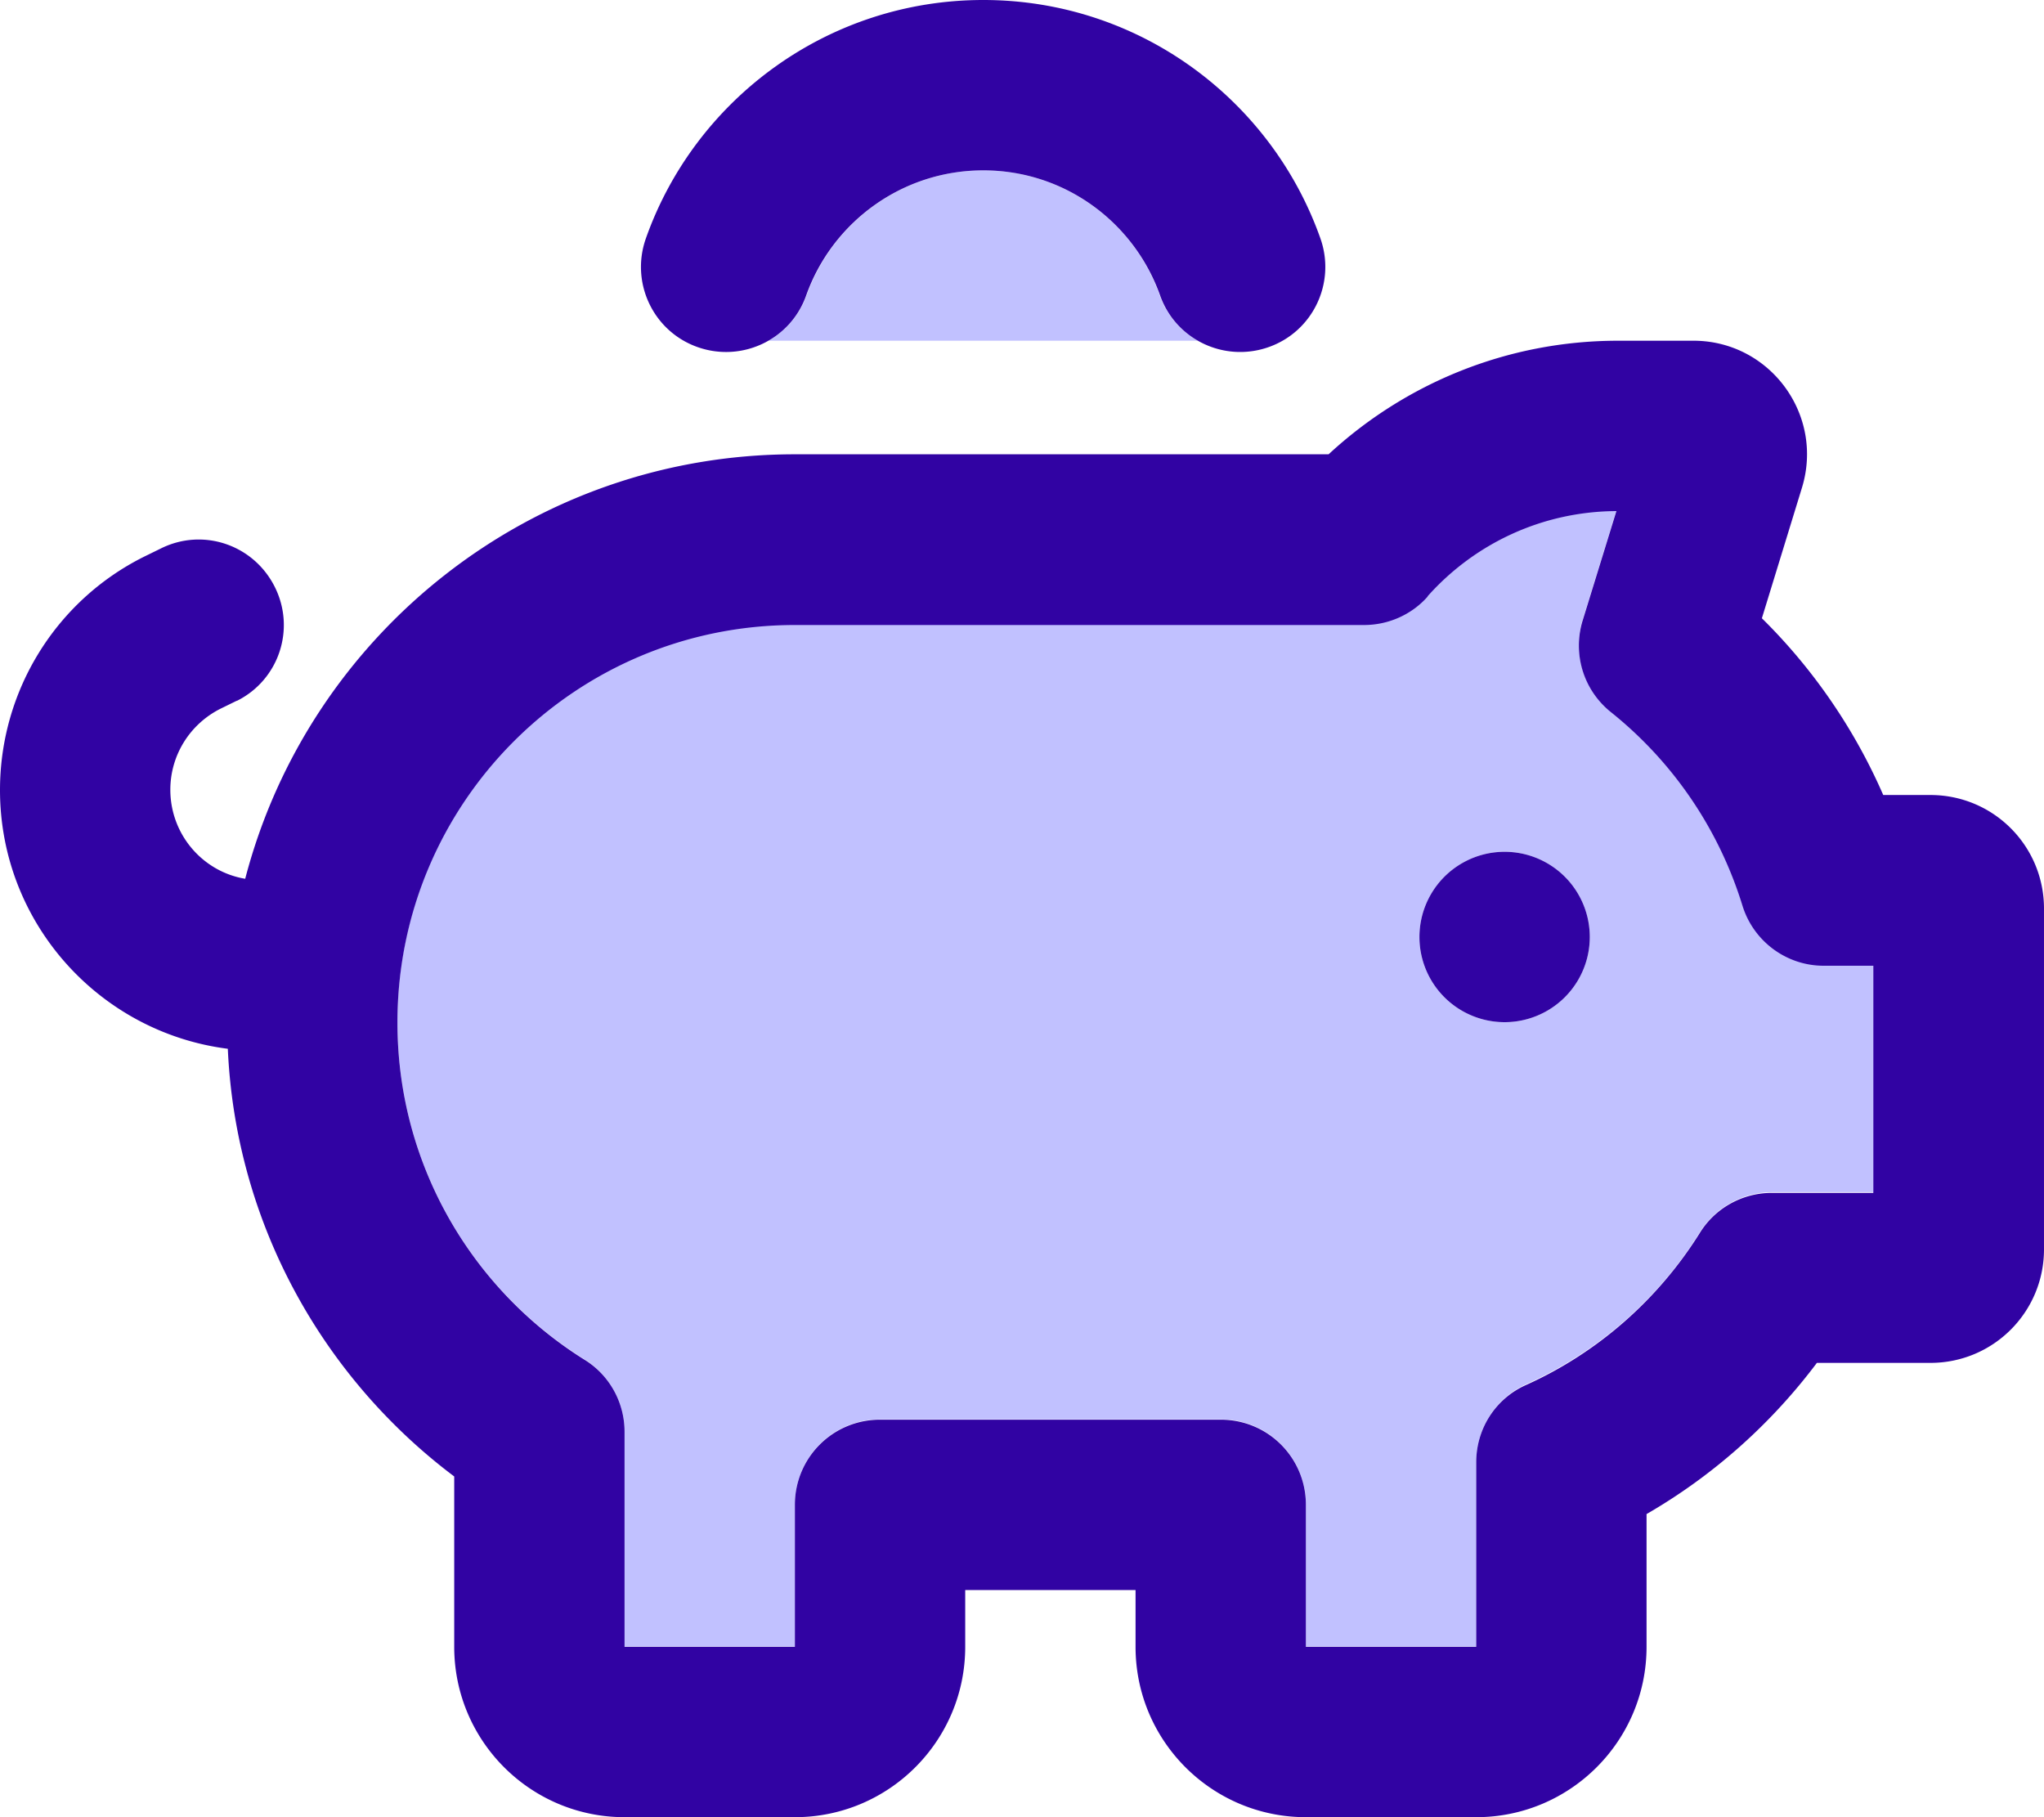
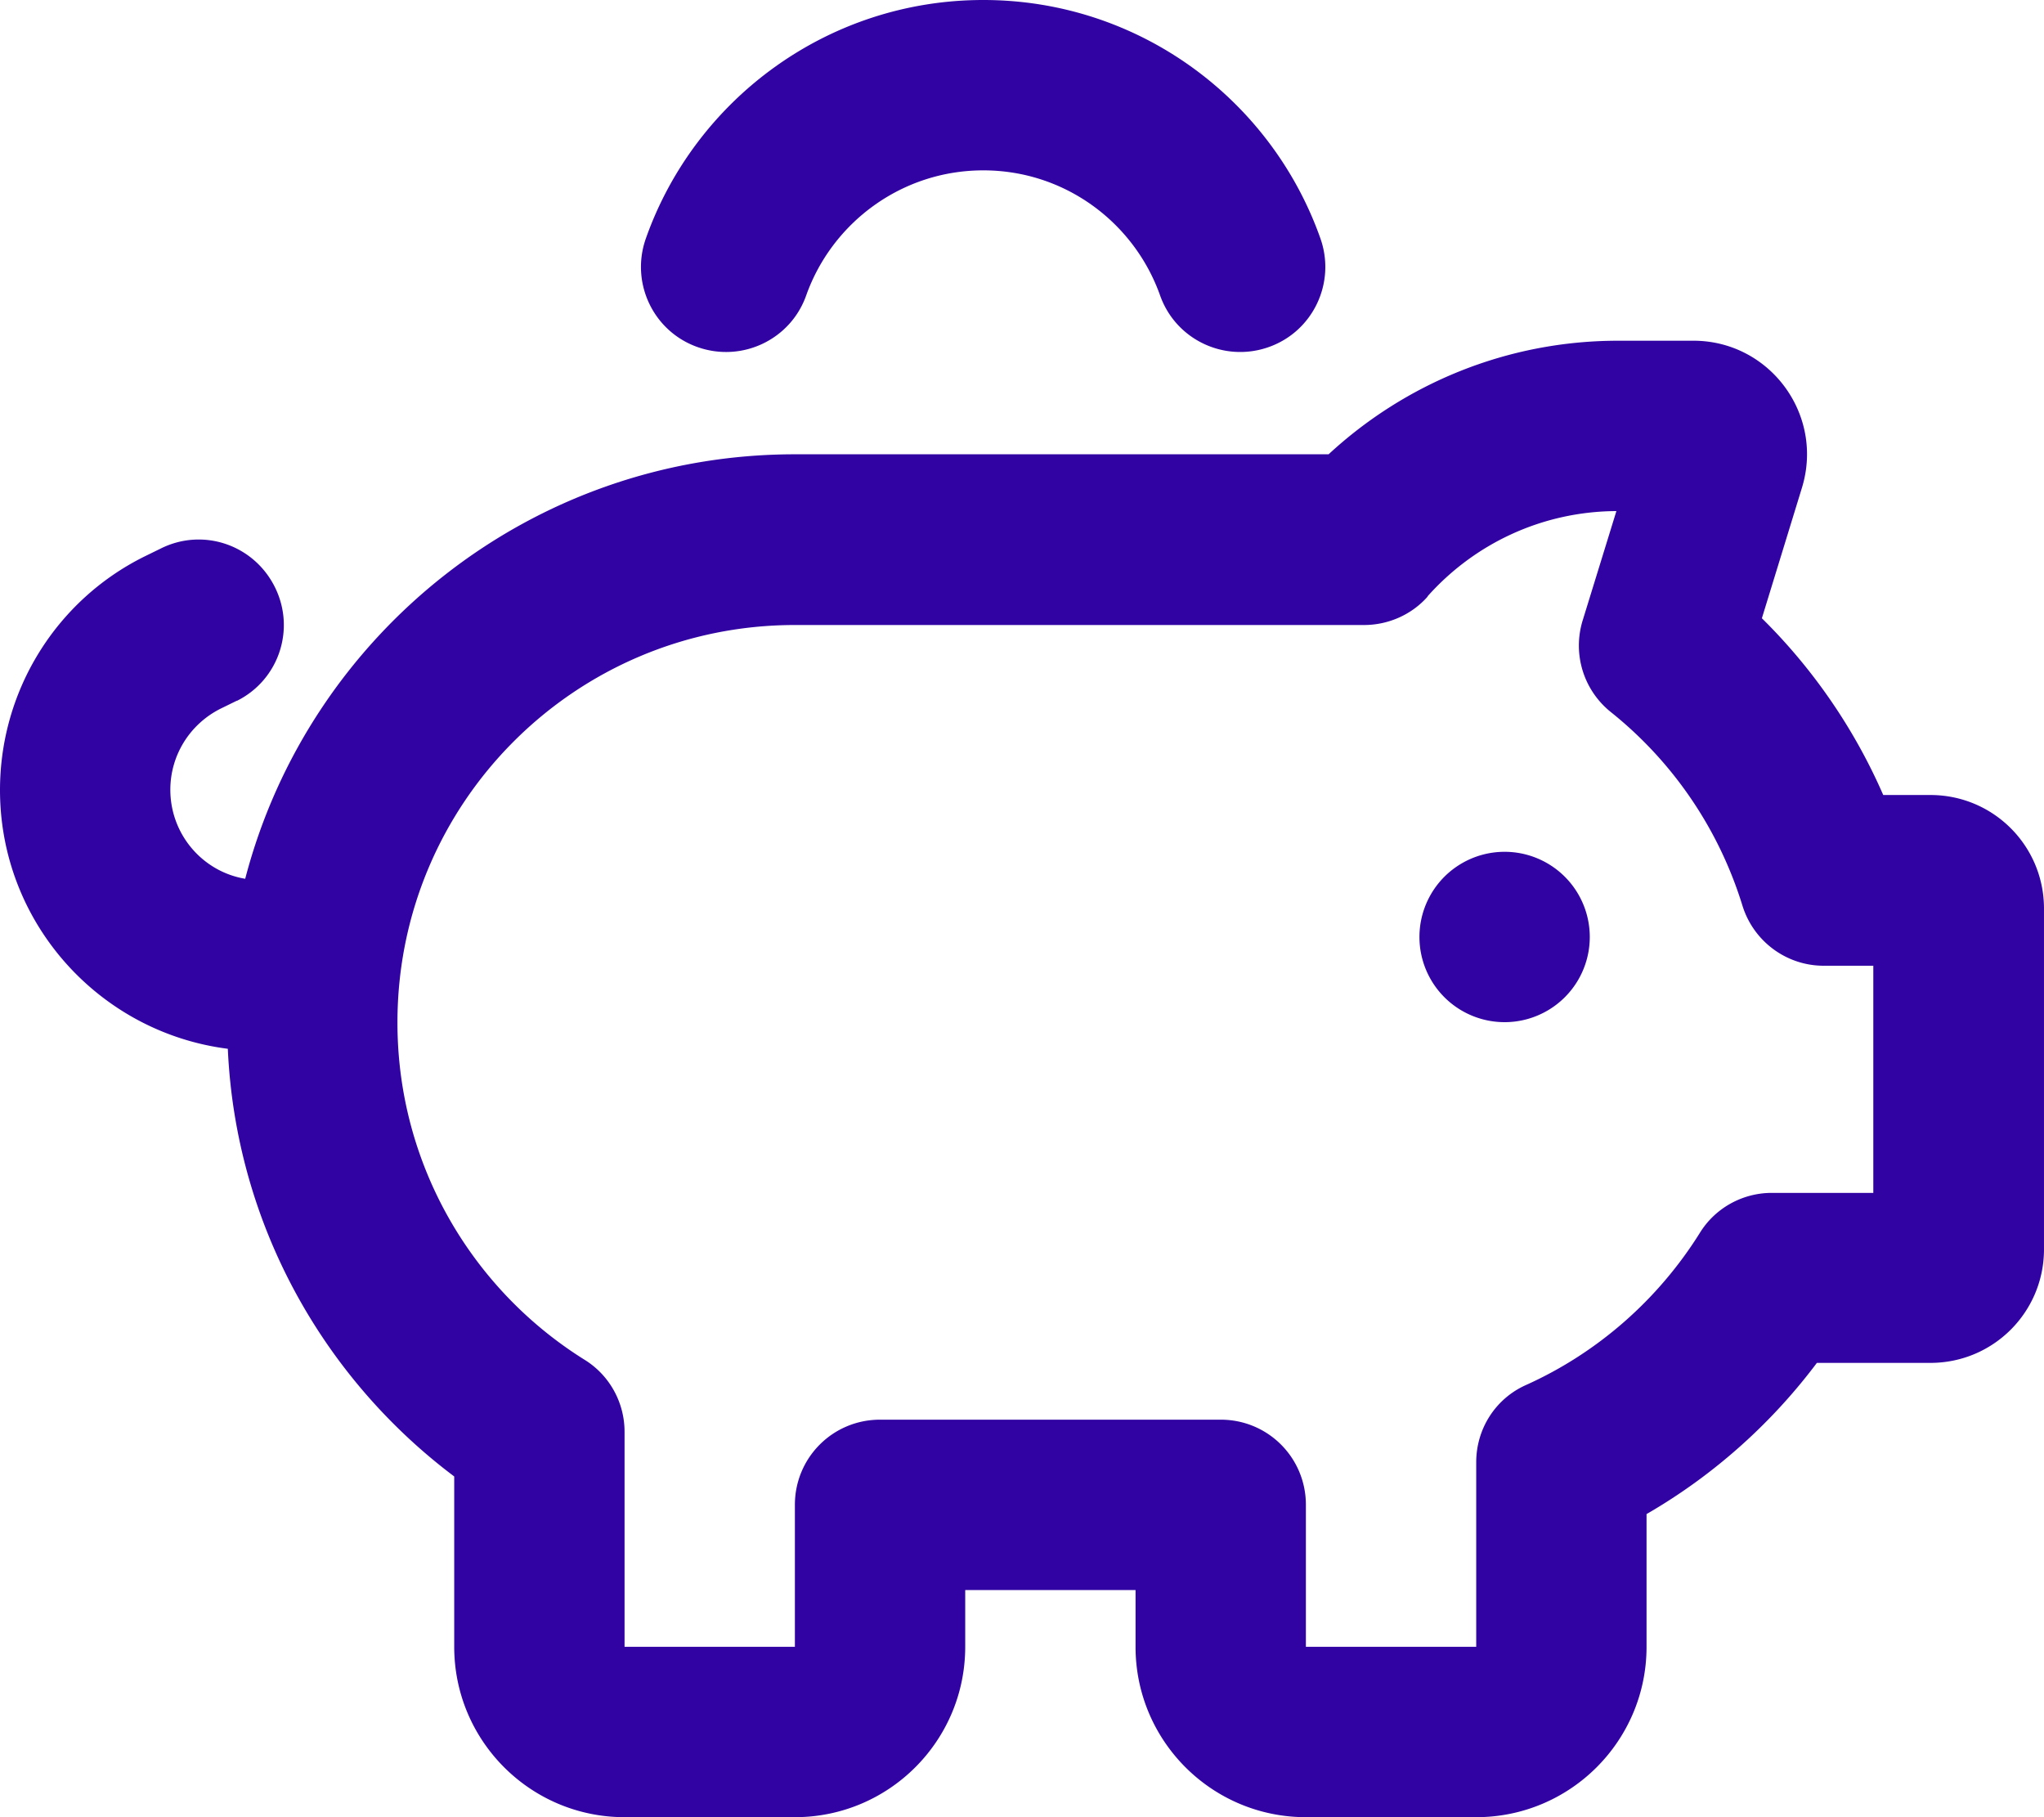
<svg xmlns="http://www.w3.org/2000/svg" viewBox="0 0 576 512">
-   <path class="fa-secondary" opacity=".4" fill="#6666ff" d="M112 288c0 40.1 21 75.2 52.7 95c7 4.4 11.3 12.1 11.3 20.3l0 60.6 48 0 0-40c0-13.3 10.7-24 24-24l96 0c13.3 0 24 10.7 24 24l0 40 48 0 0-52c0-9.4 5.5-18 14.1-21.9c20.2-9.1 37.3-24.1 48.9-42.8c4.4-7 12.1-11.3 20.3-11.3l28.6 0 0-64-14 0c-10.5 0-19.8-6.9-22.9-17c-6.7-21.7-19.8-40.6-37.1-54.5c-7.7-6.2-10.8-16.4-7.9-25.8l9.5-30.8c-21.1 .1-40.1 9.4-53.2 24c-4.6 5.1-11.1 8-17.9 8l-.4 0-160 0c-61.9 0-112 50.1-112 112zM216.6 96l120.9 0c-4.8-2.8-8.7-7.2-10.7-12.8C319.6 62.7 300 48 277.1 48s-42.5 14.7-49.8 35.2c-2 5.6-5.9 10-10.7 12.8zM448 264a24 24 0 1 1 -48 0 24 24 0 1 1 48 0z" />
  <path class="fa-primary" fill="#3103a3" d="M277.1 48c23 0 42.5 14.7 49.8 35.2c4.4 12.5 18.1 19 30.6 14.6s19-18.1 14.6-30.6C358.3 28.1 321 0 277.1 0S195.8 28.1 182 67.2c-4.4 12.5 2.1 26.2 14.6 30.6s26.2-2.1 30.6-14.6C234.5 62.7 254.1 48 277.1 48zM66.7 197.5c11.9-5.9 16.7-20.3 10.7-32.2s-20.3-16.7-32.2-10.7l-4.7 2.3C15.7 169.3 0 194.7 0 222.6c0 37.4 28 68.3 64.2 72.9C66.4 344.7 91 388.2 128 416l0 48c0 26.5 21.5 48 48 48l48 0c26.5 0 48-21.5 48-48l0-16 48 0 0 16c0 26.5 21.5 48 48 48l48 0c26.5 0 48-21.5 48-48l0-37.4c18.7-10.8 35.1-25.4 48-42.6l32 0c17.7 0 32-14.3 32-32l0-96c0-17.7-14.3-32-32-32l-13.3 0c-8.2-18.8-19.9-35.7-34.2-49.8l11.3-36.8-22.9-7 22.9 7c6.3-20.6-9.1-41.4-30.6-41.4L456 96c-31.5 0-60.2 12.2-81.6 32L224 128c-74.4 0-137 50.8-154.9 119.6c-12-2-21.1-12.5-21.1-25.1c0-9.6 5.4-18.4 14.1-22.8l4.7-2.3zM424 288a24 24 0 1 0 0-48 24 24 0 1 0 0 48zM402.3 168c13.1-14.7 32.1-23.9 53.2-24L446 174.8c-2.9 9.4 .2 19.6 7.9 25.8c17.4 13.9 30.4 32.8 37.1 54.5c3.1 10.1 12.4 17 22.9 17l14 0 0 64-28.6 0c-8.3 0-16 4.3-20.3 11.3c-11.7 18.7-28.7 33.7-48.9 42.8C421.5 394 416 402.5 416 412l0 52-48 0 0-40c0-13.3-10.7-24-24-24l-96 0c-13.3 0-24 10.7-24 24l0 40-48 0 0-60.6c0-8.3-4.3-16-11.3-20.3c-31.7-19.8-52.7-55-52.7-95c0-61.9 50.1-112 112-112l160 0s0 0 0 0l.4 0c6.8 0 13.4-2.9 17.9-8z" />
</svg>